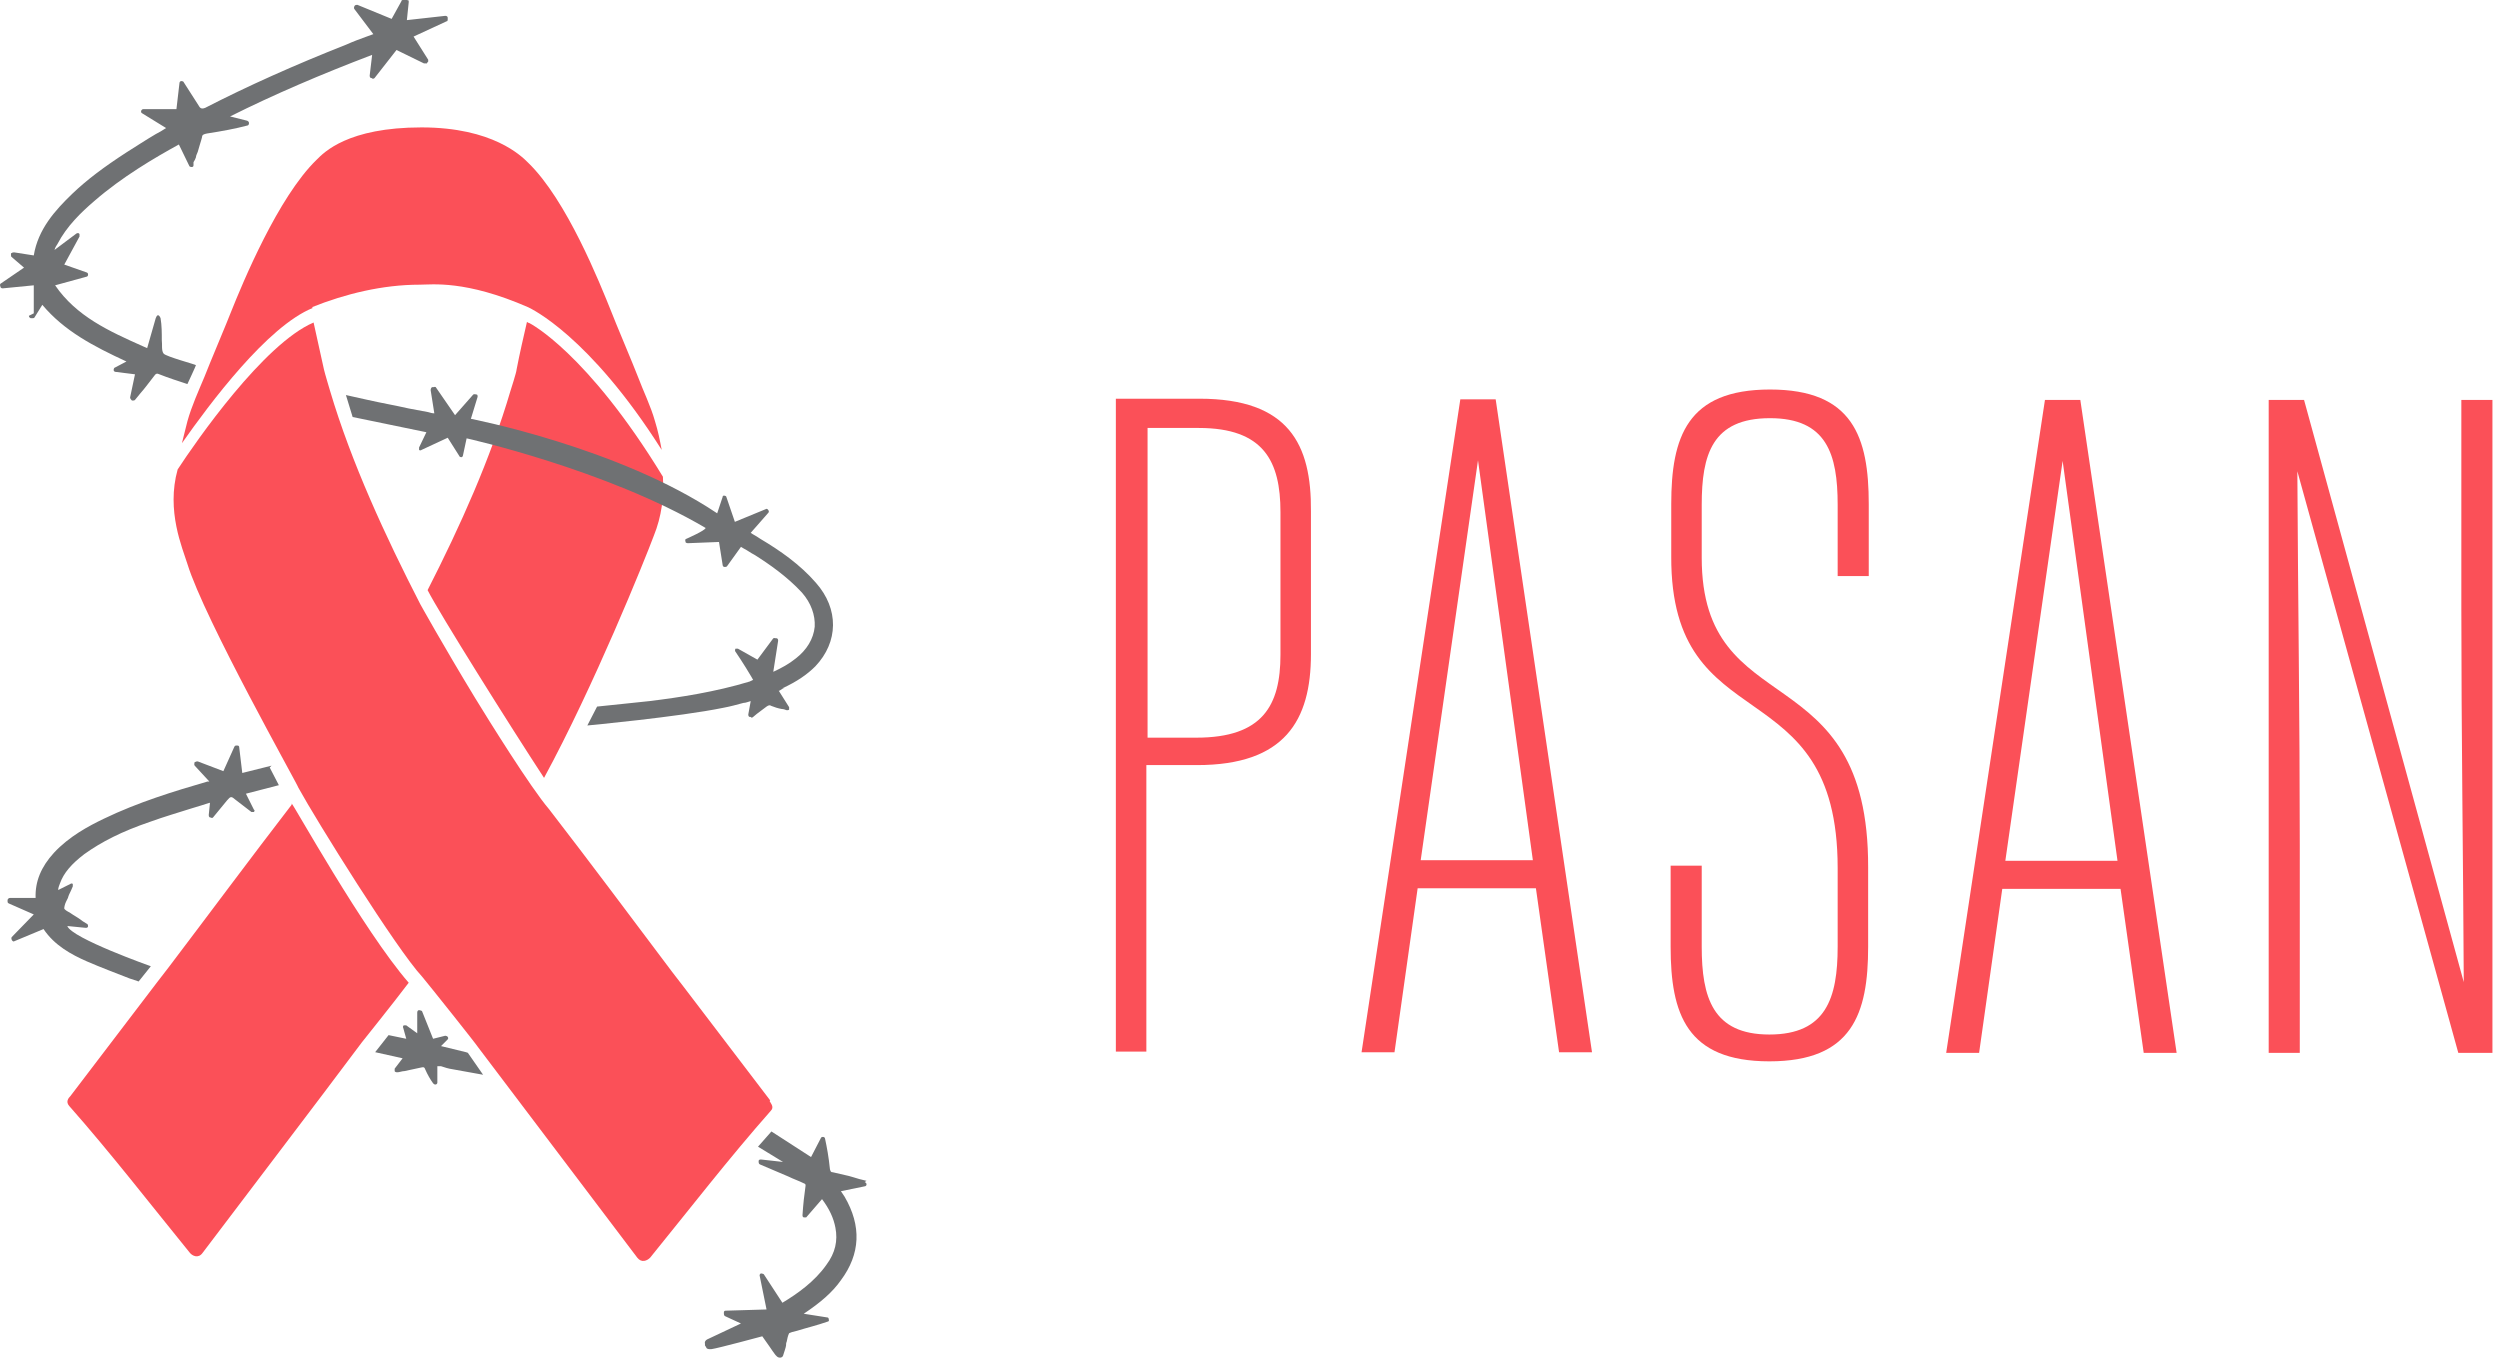
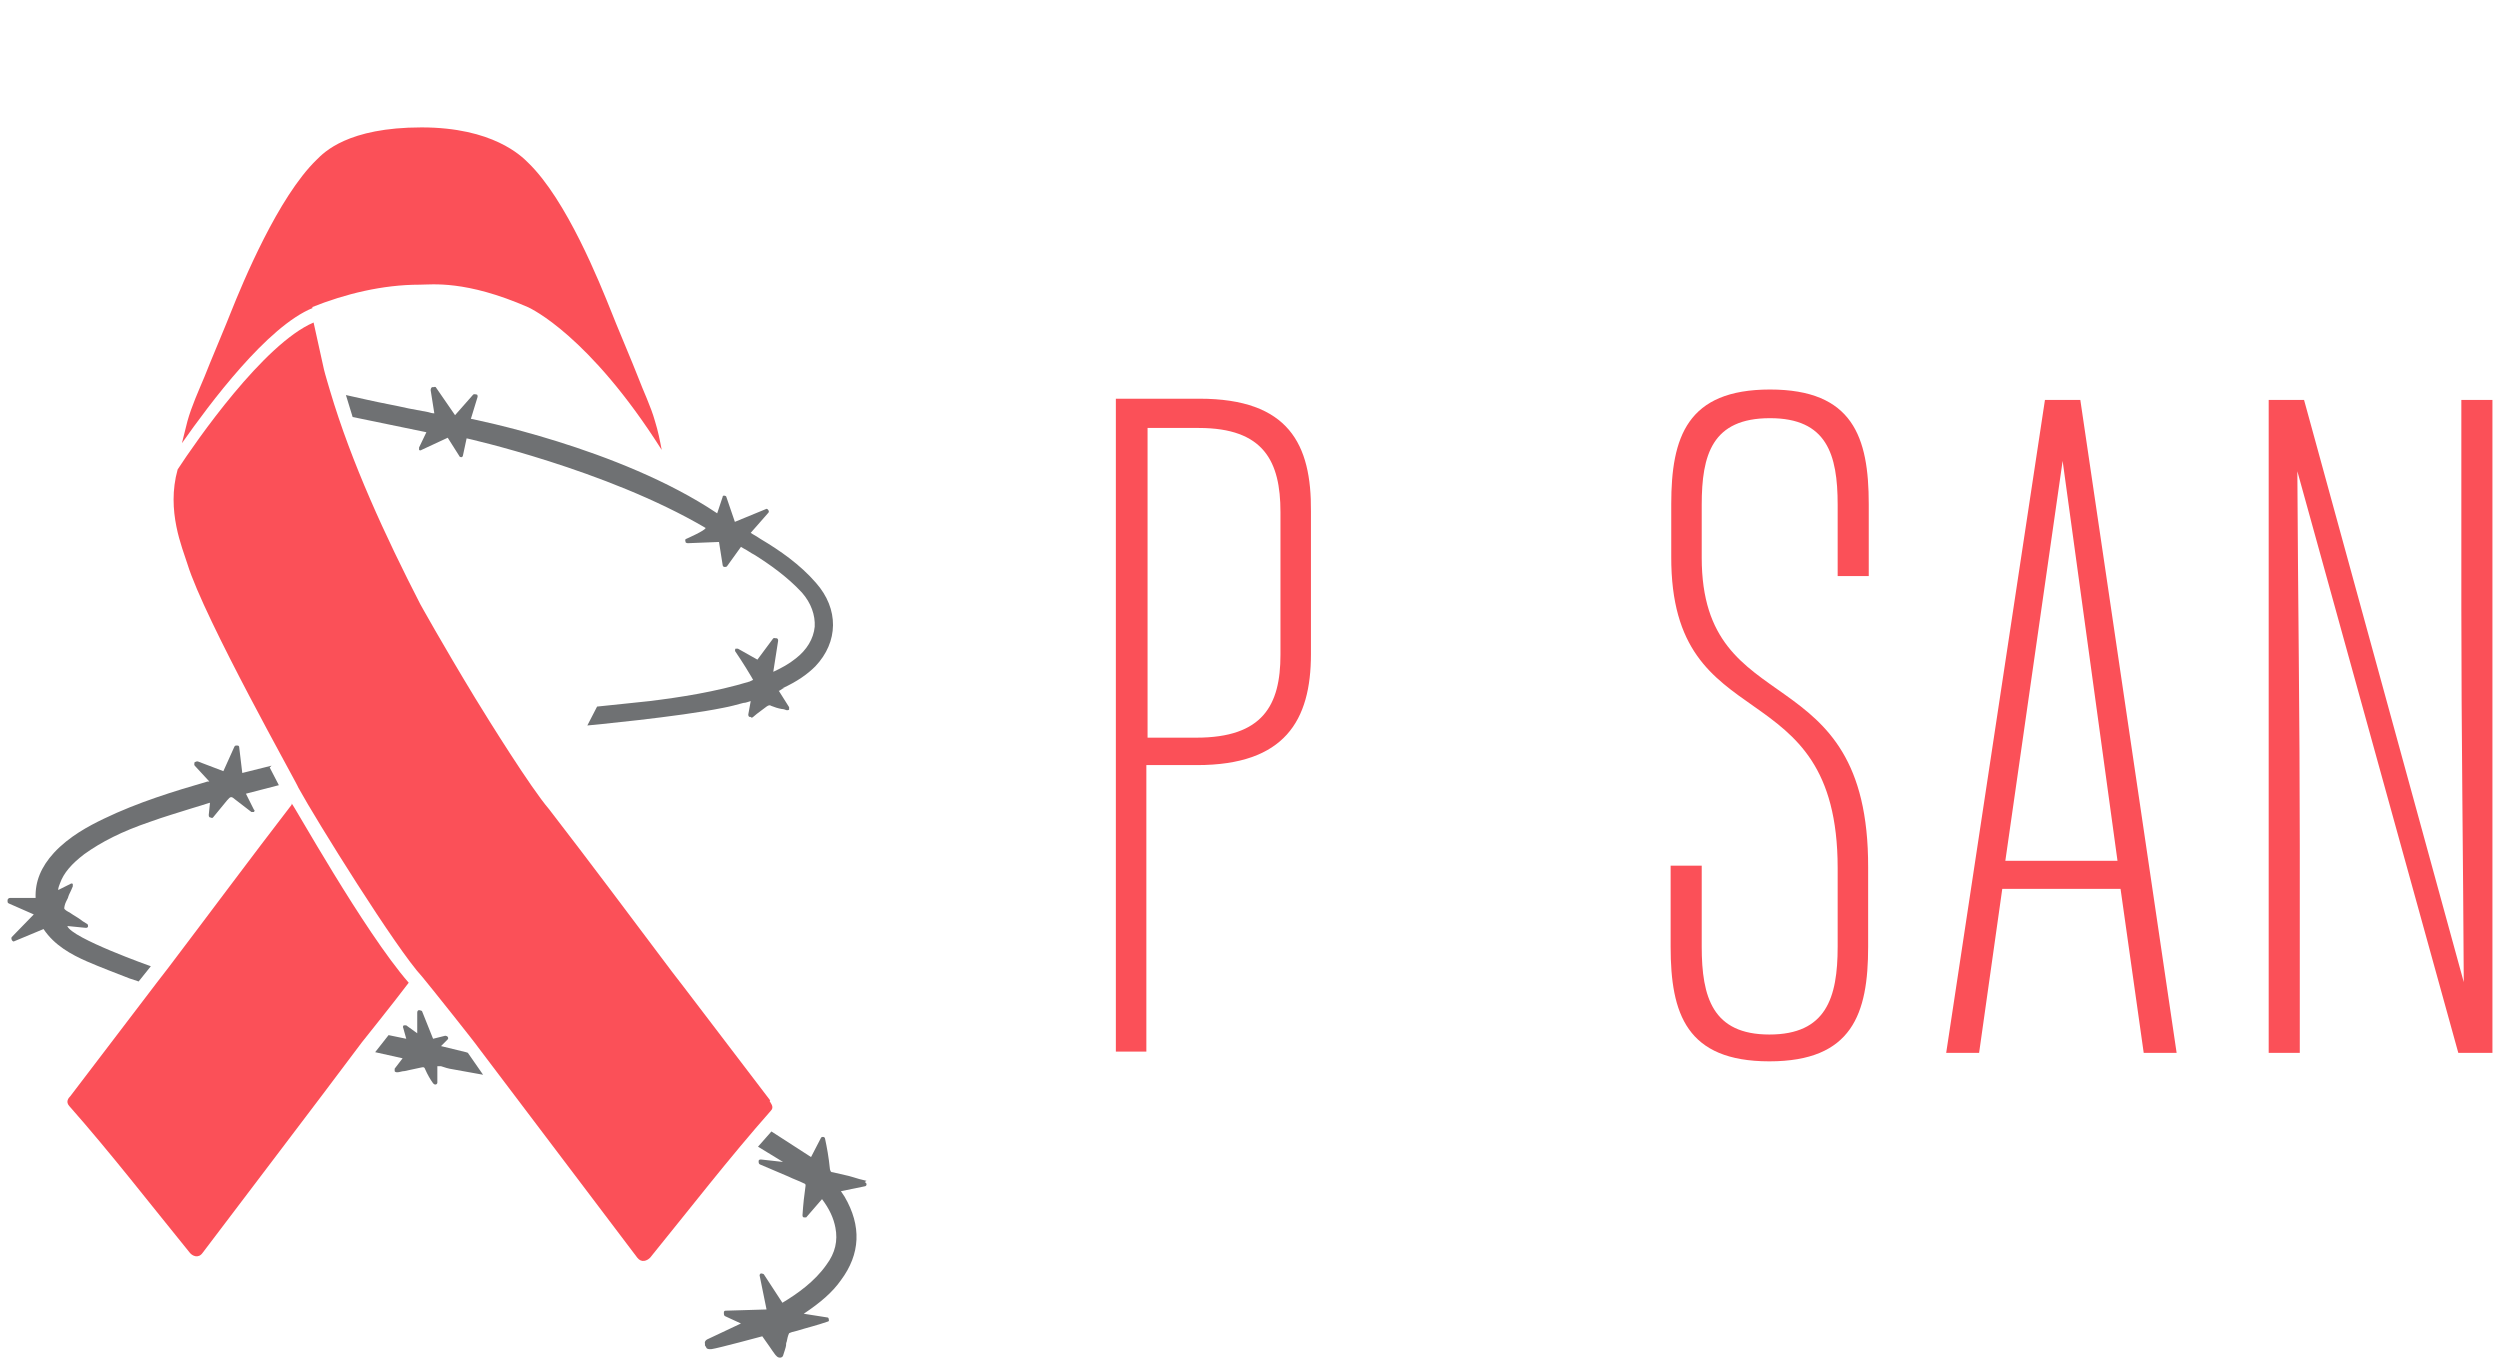
<svg xmlns="http://www.w3.org/2000/svg" width="151" height="82" viewBox="0 0 151 82" fill="none">
  <path d="M17.616 48.605C15.038 51.956 12.719 55.086 10.178 58.437C10.104 58.51 6.164 63.702 4.25 66.206C4.139 66.317 3.955 66.538 4.176 66.795C6.68 69.631 9.073 72.724 11.467 75.669C11.614 75.853 11.982 76.038 12.24 75.669C15.296 71.619 18.794 67.053 21.85 62.966C21.961 62.819 23.655 60.72 24.686 59.357C21.961 56.227 17.653 48.458 17.616 48.532V48.605Z" fill="#FB5058" />
  <path d="M18.831 18.558C20.857 17.748 23.103 17.195 25.349 17.195C26.085 17.195 28.11 16.901 31.903 18.558C32.05 18.631 35.585 20.252 39.967 27.174C39.856 26.585 39.746 26.032 39.562 25.443C39.304 24.523 38.862 23.639 38.531 22.755C38.31 22.166 37.095 19.294 36.948 18.889C36.211 17.048 34.223 12.077 31.903 9.831C31.498 9.426 29.767 7.695 25.459 7.695C21.004 7.695 19.568 9.205 19.126 9.647C16.806 11.893 14.67 17.048 13.934 18.889C13.787 19.294 12.572 22.166 12.351 22.755C11.982 23.639 11.577 24.523 11.32 25.443C11.209 25.885 11.099 26.327 10.988 26.769C12.645 24.412 16.143 19.699 18.905 18.595L18.831 18.558Z" fill="#FB5058" />
-   <path d="M31.976 19.515C31.939 19.515 31.866 19.478 31.829 19.441C31.608 20.399 31.387 21.356 31.203 22.314C31.203 22.461 30.835 23.602 30.835 23.602C29.62 27.726 27.816 31.74 25.827 35.643C26.49 36.968 30.835 43.891 32.86 46.984C35.88 41.424 38.936 33.839 39.488 32.366C39.967 31.188 40.114 29.972 40.04 28.794C35.438 21.246 31.976 19.515 31.976 19.515Z" fill="#FB5058" />
  <path d="M46.52 66.465C44.606 63.961 40.666 58.769 40.592 58.696C38.125 55.418 35.658 52.105 33.154 48.864C32.05 47.575 29.509 43.488 28.699 42.163C26.71 38.886 25.385 36.492 25.385 36.492C23.286 32.405 21.224 27.95 19.935 23.605C19.935 23.605 19.604 22.5 19.567 22.316C19.346 21.358 19.162 20.438 18.941 19.48C15.922 20.769 11.835 26.661 10.73 28.355C10.03 30.858 11.024 33.105 11.319 34.062C12.35 37.413 17.984 47.391 18.021 47.575C19.088 49.527 23.949 57.333 25.495 58.99C25.9 59.469 28.773 63.077 28.883 63.261C31.939 67.312 35.437 71.915 38.493 75.965C38.751 76.296 39.083 76.149 39.267 75.965C41.66 73.019 44.053 69.926 46.557 67.091C46.778 66.87 46.557 66.649 46.484 66.502L46.52 66.465Z" fill="#FB5058" />
-   <path d="M1.746 19.074C1.746 19.147 1.783 19.184 1.856 19.221H1.93C2.004 19.221 2.04 19.221 2.077 19.184L2.556 18.411C3.882 19.994 5.649 20.915 7.637 21.835L6.938 22.203C6.901 22.203 6.864 22.277 6.864 22.351C6.864 22.424 6.938 22.461 6.975 22.461L8.153 22.608L7.858 24.008C7.858 24.081 7.932 24.155 7.969 24.192C7.969 24.192 8.006 24.192 8.042 24.192C8.079 24.192 8.116 24.192 8.153 24.155L8.484 23.75C8.779 23.419 9.037 23.05 9.331 22.682C9.405 22.572 9.478 22.535 9.626 22.608C10.178 22.829 10.767 23.014 11.319 23.198C11.319 23.198 11.835 22.093 11.835 22.056C11.835 22.019 10.031 21.541 9.883 21.357C9.736 21.172 9.81 20.804 9.773 20.547C9.773 20.105 9.773 19.663 9.699 19.221C9.699 19.221 9.552 18.816 9.405 19.221L9.331 19.479L8.889 21.025L8.632 20.915C6.57 19.994 4.618 19.11 3.329 17.233L5.207 16.717C5.281 16.717 5.318 16.643 5.318 16.607C5.318 16.533 5.318 16.496 5.244 16.459L3.882 15.981L4.802 14.287C4.802 14.25 4.802 14.176 4.802 14.139C4.765 14.066 4.692 14.066 4.618 14.103L3.292 15.097C3.329 14.95 3.403 14.839 3.476 14.729C4.029 13.661 4.913 12.814 5.686 12.151C7.38 10.678 9.331 9.537 10.804 8.727L11.43 10.015C11.43 10.052 11.504 10.089 11.577 10.089C11.651 10.089 11.688 10.052 11.688 9.979V9.795C11.761 9.684 11.798 9.61 11.835 9.5C11.835 9.39 11.909 9.279 11.945 9.169C12.019 8.874 12.13 8.579 12.203 8.285C12.203 8.138 12.314 8.101 12.498 8.064C13.455 7.917 14.228 7.769 14.928 7.585C15.002 7.585 15.039 7.512 15.039 7.438C15.039 7.364 15.002 7.328 14.928 7.291L13.897 7.033C16.548 5.707 19.384 4.492 22.477 3.314L22.329 4.566C22.329 4.603 22.329 4.676 22.403 4.713H22.44C22.513 4.787 22.587 4.75 22.624 4.713L23.949 3.019L25.606 3.829C25.643 3.829 25.717 3.829 25.754 3.829H25.79C25.79 3.793 25.827 3.756 25.864 3.719C25.864 3.719 25.864 3.645 25.864 3.609L24.98 2.209L26.969 1.289C27.042 1.289 27.042 1.215 27.042 1.141V1.068C27.042 0.994 26.969 0.957 26.895 0.957L24.575 1.215L24.686 0.147C24.686 0.11 24.686 0.074 24.686 0.037C24.686 0.037 24.612 0 24.575 0H24.354C24.318 0 24.244 0 24.244 0.074L23.655 1.141L21.593 0.295C21.519 0.295 21.445 0.295 21.409 0.368C21.372 0.442 21.372 0.516 21.409 0.552L22.55 2.062L22.145 2.209C21.74 2.357 21.335 2.504 20.93 2.688C17.763 3.94 14.965 5.192 12.387 6.517C12.216 6.591 12.093 6.554 12.019 6.407L11.099 4.971C11.099 4.934 11.025 4.897 10.951 4.897C10.878 4.897 10.841 4.971 10.841 5.008L10.657 6.591H8.668C8.595 6.591 8.558 6.628 8.521 6.702C8.521 6.775 8.521 6.812 8.595 6.849L10.031 7.733C9.81 7.88 9.626 7.99 9.405 8.101C8.779 8.469 8.226 8.837 7.637 9.205C6.275 10.089 5.244 10.862 4.36 11.709C3.329 12.704 2.298 13.845 2.04 15.428L0.862 15.244C0.825 15.244 0.752 15.244 0.715 15.281H0.678C0.641 15.392 0.678 15.465 0.678 15.502L1.451 16.165L0.052 17.122C0.015 17.122 -0.022 17.233 0.015 17.269C0.015 17.38 0.089 17.417 0.163 17.417L2.04 17.233V18.926L1.746 19.074Z" fill="#6F7173" />
  <path d="M28.147 63.552L26.637 63.184L27.042 62.779C27.079 62.742 27.079 62.669 27.042 62.632C27.042 62.595 26.931 62.558 26.895 62.558L26.158 62.742L25.495 61.085C25.495 61.048 25.348 61.012 25.311 61.012C25.238 61.012 25.201 61.085 25.201 61.159V62.411L24.538 61.932C24.501 61.932 24.428 61.932 24.391 61.932C24.354 61.932 24.317 62.043 24.354 62.08L24.538 62.742L23.47 62.521L22.66 63.552L24.317 63.921L23.838 64.547C23.838 64.583 23.838 64.657 23.838 64.694C23.838 64.731 23.912 64.767 23.986 64.767C24.133 64.767 24.28 64.694 24.428 64.694C24.796 64.62 25.127 64.547 25.459 64.473C25.606 64.436 25.643 64.473 25.68 64.583C25.827 64.915 25.974 65.173 26.158 65.43C26.158 65.43 26.232 65.504 26.269 65.504C26.305 65.504 26.269 65.504 26.305 65.504C26.379 65.504 26.416 65.43 26.416 65.394V64.399H26.637C26.858 64.473 27.079 64.547 27.337 64.583L29.178 64.915L28.257 63.589L28.147 63.552Z" fill="#6F7173" />
  <path d="M52.338 71.322L52.044 71.249C51.859 71.212 51.675 71.138 51.528 71.102L51.27 71.028C50.976 70.954 50.644 70.88 50.313 70.807C50.166 70.807 50.166 70.733 50.129 70.623C50.055 69.886 49.945 69.297 49.834 68.782C49.834 68.708 49.761 68.671 49.724 68.671C49.65 68.671 49.613 68.671 49.577 68.745L48.987 69.886L46.594 68.34L45.784 69.26L47.294 70.181L45.968 70.034C45.894 70.034 45.858 70.034 45.821 70.107C45.821 70.218 45.821 70.291 45.894 70.328L47.625 71.065C47.92 71.212 48.251 71.322 48.546 71.47C48.656 71.507 48.656 71.543 48.656 71.617C48.582 72.132 48.509 72.758 48.472 73.384C48.472 73.458 48.472 73.495 48.546 73.532C48.582 73.532 48.656 73.532 48.693 73.532L49.65 72.427C50.092 73.016 50.35 73.569 50.46 74.158C50.608 74.931 50.46 75.667 49.908 76.404C49.208 77.398 48.177 78.134 47.257 78.687L46.152 76.993C46.152 76.956 46.042 76.919 46.005 76.919H45.968C45.894 76.919 45.858 77.03 45.894 77.103L46.299 79.092L43.832 79.165C43.759 79.165 43.722 79.202 43.722 79.276C43.722 79.386 43.722 79.46 43.796 79.497L44.753 79.939C44.606 80.012 42.801 80.859 42.801 80.859C42.507 80.97 42.58 81.154 42.58 81.154V81.264L42.654 81.375C42.654 81.375 42.654 81.522 42.986 81.485C43.317 81.448 46.042 80.712 46.042 80.712L46.483 81.338C46.483 81.338 46.852 81.89 46.889 81.89C46.889 81.89 46.962 82.001 47.109 82.001C47.257 82.001 47.294 81.89 47.294 81.89C47.33 81.78 47.478 81.338 47.478 81.264C47.478 81.191 47.478 81.117 47.515 81.043C47.551 80.859 47.588 80.675 47.662 80.528C47.662 80.528 47.736 80.491 47.846 80.454L48.141 80.38C48.73 80.196 49.356 80.049 49.982 79.828C50.055 79.828 50.092 79.755 50.055 79.681C50.055 79.607 50.018 79.57 49.945 79.57L48.546 79.35C49.54 78.687 50.276 78.061 50.792 77.324C51.97 75.741 52.044 74.047 51.013 72.28C50.939 72.169 50.865 72.059 50.792 71.948L52.228 71.654C52.301 71.654 52.338 71.58 52.338 71.543C52.338 71.47 52.301 71.433 52.228 71.396L52.338 71.322Z" fill="#6F7173" />
  <path d="M16.401 46.246L14.633 46.688L14.449 45.142C14.449 45.068 14.412 45.031 14.339 45.031H14.302C14.228 45.031 14.191 45.031 14.155 45.105L13.492 46.578L11.945 45.989C11.909 45.989 11.835 45.989 11.798 46.025H11.761C11.725 46.136 11.725 46.209 11.761 46.246L12.645 47.204C12.608 47.204 12.571 47.204 12.534 47.204C10.509 47.793 8.337 48.456 6.275 49.45C5.354 49.892 4.176 50.518 3.255 51.512C2.482 52.359 2.114 53.242 2.151 54.237H0.604C0.531 54.237 0.494 54.273 0.457 54.347V54.421C0.457 54.494 0.457 54.531 0.531 54.568L2.04 55.231L0.715 56.593C0.678 56.63 0.678 56.704 0.715 56.777C0.752 56.851 0.825 56.888 0.862 56.851L2.63 56.115C3.292 57.109 4.323 57.661 5.244 58.066C6.091 58.434 6.974 58.766 7.821 59.097L8.374 59.281L9.11 58.361C9.11 58.361 4.323 56.667 4.066 55.931L5.17 56.041C5.244 56.041 5.281 56.041 5.317 55.967C5.317 55.894 5.317 55.857 5.281 55.82L4.986 55.636C4.802 55.489 4.618 55.378 4.434 55.268C4.36 55.231 4.286 55.157 4.213 55.12C4.066 55.047 3.881 54.936 3.881 54.863C3.881 54.789 3.918 54.605 3.992 54.458C4.029 54.384 4.066 54.31 4.102 54.237C4.139 54.089 4.213 53.942 4.286 53.795L4.397 53.537C4.397 53.5 4.397 53.427 4.397 53.39C4.36 53.353 4.286 53.353 4.25 53.39L3.513 53.758C3.513 53.611 3.587 53.463 3.624 53.353C3.845 52.727 4.323 52.175 5.097 51.586C6.128 50.849 7.343 50.223 9.073 49.634C9.883 49.339 10.767 49.082 11.577 48.824C11.945 48.713 12.314 48.603 12.645 48.492C12.645 48.492 12.645 48.492 12.682 48.492L12.608 49.229C12.608 49.266 12.608 49.339 12.682 49.376H12.719C12.792 49.413 12.829 49.413 12.866 49.376L13.713 48.345C13.934 48.087 13.971 48.087 14.228 48.308C14.523 48.529 14.854 48.787 15.186 49.045C15.223 49.045 15.296 49.045 15.333 49.045C15.37 49.008 15.407 48.934 15.333 48.898L14.854 47.94C15.259 47.83 16.843 47.425 16.843 47.425L16.29 46.357L16.401 46.246Z" fill="#6F7173" />
  <path d="M47.258 41.572C48.142 41.167 48.768 40.725 49.246 40.247C50.645 38.774 50.682 36.785 49.283 35.202C48.326 34.097 47.111 33.251 45.932 32.551C45.785 32.441 45.638 32.367 45.454 32.257L45.343 32.183L46.411 30.968C46.448 30.931 46.448 30.857 46.411 30.82C46.374 30.747 46.3 30.71 46.264 30.747L44.386 31.52L43.87 30.01C43.87 29.974 43.797 29.937 43.76 29.937C43.686 29.937 43.649 29.937 43.649 30.01L43.318 31.005C37.39 27.028 28.442 25.297 28.442 25.297L28.847 23.972C28.847 23.898 28.847 23.824 28.773 23.824H28.737C28.7 23.788 28.626 23.824 28.589 23.824L27.485 25.076L26.343 23.419C26.343 23.382 26.27 23.346 26.196 23.382H26.122C26.049 23.382 26.012 23.493 26.012 23.567L26.233 24.966C26.122 24.966 25.975 24.929 25.864 24.892C25.459 24.819 25.091 24.745 24.686 24.671C23.876 24.487 23.029 24.34 22.219 24.156L20.894 23.861L21.299 25.187L25.754 26.107L25.312 27.028C25.312 27.065 25.312 27.138 25.312 27.175C25.349 27.212 25.423 27.212 25.459 27.175L27.043 26.439L27.742 27.543C27.742 27.58 27.816 27.617 27.853 27.617C27.89 27.617 27.963 27.58 27.963 27.506L28.184 26.476C28.184 26.476 36.616 28.353 42.618 31.888C42.618 32.035 41.44 32.551 41.44 32.551C41.403 32.551 41.366 32.625 41.403 32.698V32.735C41.403 32.772 41.477 32.809 41.55 32.809L43.428 32.735L43.649 34.134C43.649 34.171 43.686 34.245 43.76 34.245C43.797 34.245 43.87 34.245 43.907 34.208L44.754 33.03L44.938 33.14C45.159 33.251 45.343 33.398 45.564 33.508C46.448 34.061 47.553 34.834 48.436 35.791C48.989 36.417 49.246 37.154 49.209 37.853C49.136 38.59 48.731 39.253 48.068 39.768C47.663 40.099 47.184 40.357 46.706 40.578L47 38.7C47 38.663 47 38.59 46.926 38.553H46.853C46.779 38.516 46.742 38.553 46.706 38.553L45.748 39.842L44.57 39.179C44.533 39.179 44.459 39.179 44.423 39.179C44.386 39.253 44.386 39.326 44.423 39.363L44.717 39.805C44.938 40.136 45.159 40.505 45.38 40.873C45.454 41.02 45.49 41.057 45.49 41.057C45.49 41.057 45.454 41.094 45.27 41.167C43.208 41.793 41.035 42.125 39.231 42.346C38.494 42.419 36.837 42.603 36.064 42.677L35.475 43.819C35.475 43.819 40.998 43.303 43.686 42.751C44.091 42.677 44.496 42.566 44.901 42.456C45.049 42.456 45.196 42.382 45.343 42.346L45.196 43.156C45.196 43.193 45.196 43.266 45.27 43.303H45.343C45.38 43.377 45.454 43.34 45.49 43.303L45.711 43.119C45.895 42.972 46.116 42.824 46.3 42.677C46.411 42.603 46.485 42.566 46.595 42.64C46.779 42.714 47 42.788 47.221 42.824C47.331 42.824 47.405 42.861 47.516 42.898C47.553 42.898 47.626 42.898 47.663 42.861C47.663 42.824 47.663 42.751 47.663 42.714L47.037 41.72H47.074C47.184 41.646 47.295 41.572 47.405 41.535L47.258 41.572Z" fill="#6F7173" />
  <path d="M67.435 24.082H72.443C77.856 24.082 79.218 26.844 79.181 30.894V39.51C79.181 43.524 77.598 46.212 72.296 46.212H69.24V63.518H67.398V24.082H67.435ZM69.276 44.555H72.259C76.272 44.555 77.34 42.603 77.34 39.547V30.931C77.34 27.875 76.346 25.849 72.406 25.849H69.313V44.555H69.276Z" fill="#FB5058" />
-   <path d="M96.157 63.557H94.168L92.769 53.652H85.626L84.227 63.557H82.238L88.203 24.121H90.339L96.157 63.557ZM85.81 51.958H92.585L89.271 27.803L85.81 51.958Z" fill="#FB5058" />
  <path d="M110.995 34.832V30.487C110.995 27.43 110.333 25.258 106.908 25.258C103.41 25.258 102.784 27.467 102.784 30.487V33.69C102.784 43.779 112.873 39.434 112.836 52.395V57.182C112.836 61.233 111.879 64.105 106.871 64.105C101.864 64.105 100.906 61.233 100.906 57.182V52.285H102.784V57.182C102.784 60.239 103.447 62.485 106.871 62.485C110.296 62.485 110.995 60.275 110.995 57.182V52.432C110.995 40.244 100.906 44.884 100.943 33.617V30.45C100.943 26.399 101.9 23.527 106.908 23.527C111.916 23.527 112.873 26.399 112.873 30.45V34.795H110.995V34.832Z" fill="#FB5058" />
  <path d="M131.468 63.592H129.48L128.081 53.687H120.937L119.538 63.592H117.55L123.515 24.156H125.651L131.468 63.592ZM121.122 51.993H127.897L124.583 27.838L121.122 51.993Z" fill="#FB5058" />
  <path d="M138.907 51.073V63.592H137.029V24.156H139.165L148.812 59.321C148.775 51.773 148.665 44.261 148.665 36.712V24.156H150.543V63.592H148.481L138.76 28.464C138.797 36.013 138.907 43.451 138.907 51.073Z" fill="#FB5058" />
</svg>